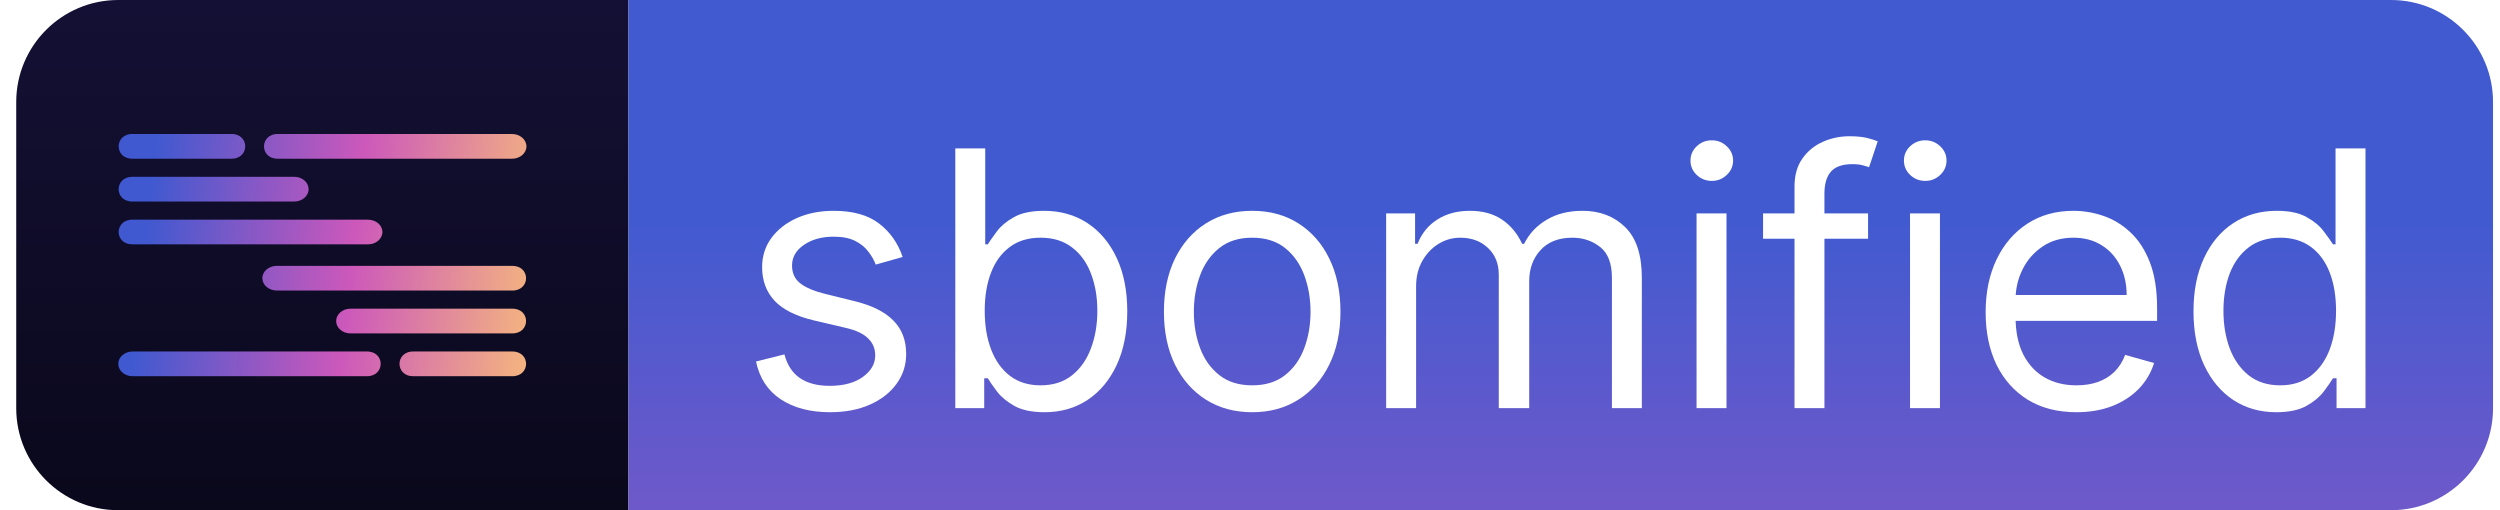
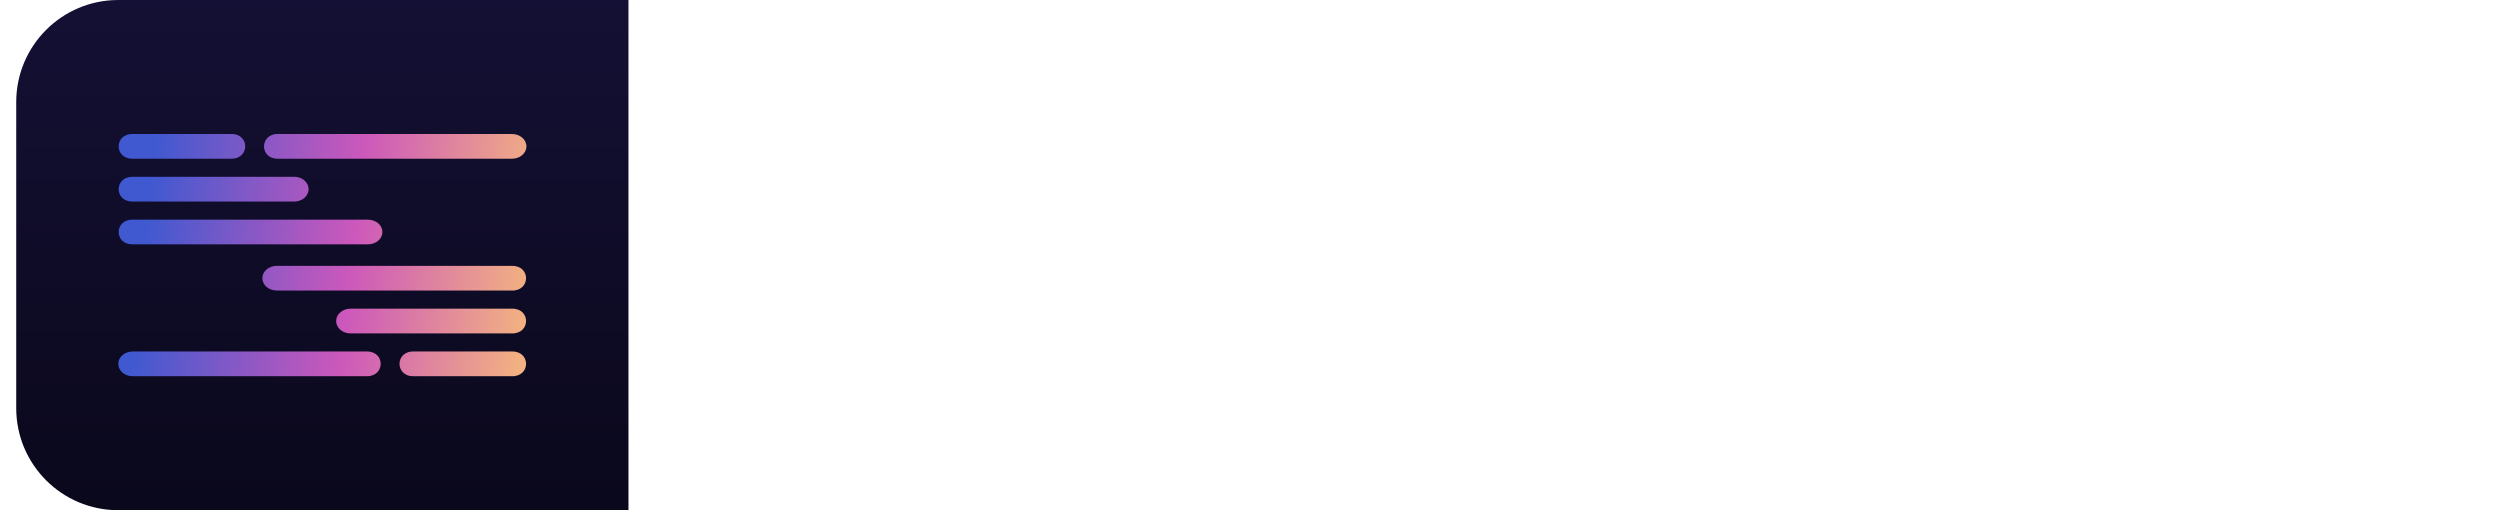
<svg xmlns="http://www.w3.org/2000/svg" width="98" height="20" viewBox="0 0 98 20" fill="none">
  <path d="M0.636 4C0.636 1.791 2.427 0 4.636 0H24.636V20H4.636C2.427 20 0.636 18.209 0.636 16V4Z" fill="url(#paint0_linear_662_65)" />
  <path d="M5.2 5.252C4.469 5.244 4.467 6.231 5.2 6.222H9.062C9.796 6.233 9.798 5.241 9.062 5.252H5.2ZM10.896 5.253C10.896 5.252 10.896 5.252 10.896 5.252C10.168 5.244 10.164 6.231 10.896 6.222H20.073C20.384 6.222 20.636 6.005 20.636 5.739C20.636 5.47 20.384 5.253 20.073 5.253H10.897C10.897 5.253 10.896 5.253 10.896 5.253ZM5.2 6.93C4.47 6.921 4.466 7.91 5.2 7.9H11.534C11.845 7.9 12.097 7.683 12.097 7.416C12.098 7.148 11.845 6.93 11.534 6.93H5.2ZM5.2 8.611C5.2 8.611 5.2 8.61 5.2 8.61C4.472 8.602 4.466 9.587 5.2 9.578H14.427C14.738 9.578 14.99 9.361 14.99 9.095C14.99 8.827 14.737 8.612 14.427 8.612H5.201C5.201 8.612 5.2 8.611 5.2 8.611ZM20.073 14.748C20.805 14.756 20.806 13.769 20.073 13.778H16.211C15.477 13.767 15.476 14.759 16.211 14.748H20.073ZM14.375 14.748C15.104 14.756 15.108 13.769 14.375 13.778H5.199C4.889 13.779 4.636 13.995 4.636 14.262C4.636 14.531 4.887 14.748 5.199 14.748H14.375ZM20.073 13.07C20.803 13.079 20.807 12.09 20.073 12.1H13.74C13.428 12.1 13.177 12.317 13.177 12.584C13.175 12.852 13.428 13.07 13.74 13.07H20.073ZM20.073 11.389C20.073 11.389 20.073 11.39 20.074 11.39C20.802 11.398 20.807 10.413 20.073 10.422H10.847C10.535 10.422 10.284 10.639 10.284 10.905C10.284 11.172 10.537 11.388 10.847 11.388H20.073C20.073 11.388 20.073 11.389 20.073 11.389Z" fill="url(#paint1_linear_662_65)" />
-   <path d="M24.636 0H93.727C95.936 0 97.727 1.791 97.727 4V16C97.727 18.209 95.936 20 93.727 20H24.636V0Z" fill="url(#paint2_linear_662_65)" />
  <g filter="url(#filter0_d_662_65)">
    <path d="M35.383 9.324L34.329 9.622C34.263 9.446 34.165 9.276 34.036 9.11C33.91 8.941 33.737 8.802 33.519 8.692C33.3 8.583 33.02 8.528 32.679 8.528C32.211 8.528 31.822 8.636 31.51 8.852C31.202 9.064 31.048 9.334 31.048 9.662C31.048 9.954 31.154 10.184 31.366 10.353C31.578 10.522 31.91 10.663 32.36 10.775L33.494 11.054C34.177 11.22 34.685 11.473 35.02 11.815C35.355 12.153 35.522 12.588 35.522 13.122C35.522 13.56 35.396 13.951 35.145 14.295C34.896 14.64 34.548 14.912 34.1 15.111C33.653 15.31 33.133 15.409 32.539 15.409C31.761 15.409 31.116 15.24 30.605 14.902C30.095 14.564 29.772 14.07 29.636 13.42L30.75 13.142C30.856 13.553 31.056 13.861 31.351 14.067C31.649 14.272 32.039 14.375 32.52 14.375C33.066 14.375 33.501 14.259 33.822 14.027C34.147 13.792 34.309 13.51 34.309 13.182C34.309 12.917 34.217 12.695 34.031 12.516C33.845 12.333 33.56 12.197 33.176 12.108L31.903 11.81C31.204 11.644 30.69 11.387 30.362 11.039C30.037 10.688 29.875 10.249 29.875 9.722C29.875 9.291 29.996 8.91 30.238 8.578C30.483 8.247 30.816 7.986 31.237 7.798C31.661 7.609 32.142 7.514 32.679 7.514C33.434 7.514 34.028 7.68 34.458 8.011C34.893 8.343 35.201 8.78 35.383 9.324Z" fill="white" />
    <path d="M37.448 15.25V5.068H38.621V8.827H38.72C38.806 8.694 38.926 8.525 39.078 8.32C39.234 8.111 39.456 7.925 39.745 7.763C40.036 7.597 40.431 7.514 40.928 7.514C41.571 7.514 42.138 7.675 42.628 7.996C43.118 8.318 43.501 8.774 43.776 9.364C44.051 9.954 44.189 10.65 44.189 11.452C44.189 12.26 44.051 12.961 43.776 13.555C43.501 14.145 43.12 14.602 42.633 14.927C42.146 15.248 41.584 15.409 40.948 15.409C40.457 15.409 40.064 15.328 39.769 15.165C39.474 15 39.247 14.812 39.088 14.604C38.929 14.392 38.806 14.216 38.72 14.077H38.581V15.25H37.448ZM38.601 11.432C38.601 12.008 38.685 12.517 38.855 12.958C39.024 13.396 39.27 13.739 39.595 13.987C39.92 14.232 40.318 14.355 40.788 14.355C41.279 14.355 41.688 14.226 42.017 13.967C42.348 13.706 42.596 13.354 42.762 12.913C42.931 12.469 43.016 11.975 43.016 11.432C43.016 10.895 42.933 10.411 42.767 9.98C42.605 9.546 42.358 9.203 42.026 8.951C41.698 8.696 41.286 8.568 40.788 8.568C40.311 8.568 39.91 8.689 39.585 8.931C39.261 9.17 39.015 9.504 38.85 9.935C38.684 10.363 38.601 10.862 38.601 11.432Z" fill="white" />
-     <path d="M49.086 15.409C48.397 15.409 47.792 15.245 47.272 14.917C46.754 14.589 46.35 14.13 46.058 13.54C45.77 12.95 45.626 12.26 45.626 11.472C45.626 10.676 45.77 9.982 46.058 9.388C46.35 8.795 46.754 8.334 47.272 8.006C47.792 7.678 48.397 7.514 49.086 7.514C49.776 7.514 50.379 7.678 50.896 8.006C51.416 8.334 51.821 8.795 52.109 9.388C52.401 9.982 52.546 10.676 52.546 11.472C52.546 12.26 52.401 12.95 52.109 13.54C51.821 14.13 51.416 14.589 50.896 14.917C50.379 15.245 49.776 15.409 49.086 15.409ZM49.086 14.355C49.61 14.355 50.041 14.221 50.379 13.952C50.717 13.684 50.967 13.331 51.129 12.893C51.292 12.456 51.373 11.982 51.373 11.472C51.373 10.961 51.292 10.486 51.129 10.045C50.967 9.604 50.717 9.248 50.379 8.976C50.041 8.704 49.61 8.568 49.086 8.568C48.562 8.568 48.132 8.704 47.794 8.976C47.455 9.248 47.205 9.604 47.043 10.045C46.88 10.486 46.799 10.961 46.799 11.472C46.799 11.982 46.88 12.456 47.043 12.893C47.205 13.331 47.455 13.684 47.794 13.952C48.132 14.221 48.562 14.355 49.086 14.355Z" fill="white" />
-     <path d="M54.337 15.25V7.614H55.471V8.807H55.57C55.729 8.399 55.986 8.083 56.341 7.857C56.696 7.629 57.121 7.514 57.619 7.514C58.122 7.514 58.542 7.629 58.876 7.857C59.215 8.083 59.478 8.399 59.667 8.807H59.746C59.942 8.412 60.235 8.099 60.626 7.867C61.017 7.632 61.486 7.514 62.033 7.514C62.716 7.514 63.275 7.728 63.709 8.156C64.143 8.58 64.36 9.241 64.36 10.139V15.25H63.187V10.139C63.187 9.576 63.033 9.173 62.724 8.931C62.416 8.689 62.053 8.568 61.636 8.568C61.099 8.568 60.683 8.731 60.388 9.055C60.093 9.377 59.945 9.785 59.945 10.278V15.25H58.752V10.02C58.752 9.586 58.611 9.236 58.33 8.971C58.048 8.702 57.685 8.568 57.241 8.568C56.936 8.568 56.651 8.649 56.386 8.812C56.124 8.974 55.912 9.2 55.749 9.488C55.59 9.773 55.511 10.103 55.511 10.477V15.25H54.337Z" fill="white" />
-     <path d="M66.505 15.25V7.614H67.679V15.25H66.505ZM67.102 6.341C66.873 6.341 66.676 6.263 66.51 6.107C66.348 5.951 66.267 5.764 66.267 5.545C66.267 5.327 66.348 5.139 66.51 4.984C66.676 4.828 66.873 4.75 67.102 4.75C67.331 4.75 67.526 4.828 67.689 4.984C67.854 5.139 67.937 5.327 67.937 5.545C67.937 5.764 67.854 5.951 67.689 6.107C67.526 6.263 67.331 6.341 67.102 6.341Z" fill="white" />
    <path d="M73.228 7.614V8.608H69.112V7.614H73.228ZM70.345 15.25V6.56C70.345 6.122 70.447 5.758 70.653 5.466C70.858 5.174 71.125 4.955 71.453 4.81C71.781 4.664 72.128 4.591 72.492 4.591C72.781 4.591 73.016 4.614 73.198 4.66C73.381 4.707 73.516 4.75 73.606 4.79L73.268 5.804C73.208 5.784 73.125 5.759 73.019 5.729C72.917 5.7 72.781 5.685 72.612 5.685C72.224 5.685 71.944 5.782 71.772 5.978C71.602 6.173 71.518 6.46 71.518 6.838V15.25H70.345Z" fill="white" />
    <path d="M74.873 15.25V7.614H76.046V15.25H74.873ZM75.469 6.341C75.24 6.341 75.043 6.263 74.877 6.107C74.715 5.951 74.634 5.764 74.634 5.545C74.634 5.327 74.715 5.139 74.877 4.984C75.043 4.828 75.24 4.75 75.469 4.75C75.698 4.75 75.893 4.828 76.056 4.984C76.221 5.139 76.304 5.327 76.304 5.545C76.304 5.764 76.221 5.951 76.056 6.107C75.893 6.263 75.698 6.341 75.469 6.341Z" fill="white" />
    <path d="M81.397 15.409C80.661 15.409 80.026 15.247 79.492 14.922C78.962 14.594 78.553 14.136 78.264 13.55C77.979 12.96 77.837 12.274 77.837 11.492C77.837 10.709 77.979 10.02 78.264 9.423C78.553 8.823 78.954 8.356 79.468 8.021C79.984 7.683 80.588 7.514 81.277 7.514C81.675 7.514 82.068 7.58 82.455 7.713C82.843 7.846 83.196 8.061 83.514 8.359C83.832 8.654 84.086 9.045 84.275 9.533C84.464 10.02 84.558 10.62 84.558 11.332V11.829H78.672V10.815H83.365C83.365 10.384 83.279 10 83.107 9.662C82.938 9.324 82.696 9.057 82.381 8.861C82.069 8.666 81.701 8.568 81.277 8.568C80.81 8.568 80.406 8.684 80.064 8.916C79.726 9.145 79.466 9.443 79.284 9.811C79.101 10.179 79.01 10.573 79.01 10.994V11.67C79.01 12.247 79.109 12.736 79.308 13.137C79.511 13.535 79.791 13.838 80.149 14.047C80.507 14.252 80.922 14.355 81.397 14.355C81.705 14.355 81.983 14.312 82.232 14.226C82.484 14.136 82.701 14.004 82.883 13.828C83.065 13.649 83.206 13.427 83.306 13.162L84.439 13.48C84.32 13.865 84.119 14.203 83.838 14.494C83.556 14.783 83.208 15.008 82.793 15.17C82.379 15.329 81.913 15.409 81.397 15.409Z" fill="white" />
    <path d="M89.227 15.409C88.59 15.409 88.029 15.248 87.541 14.927C87.054 14.602 86.673 14.145 86.398 13.555C86.123 12.961 85.985 12.26 85.985 11.452C85.985 10.65 86.123 9.954 86.398 9.364C86.673 8.774 87.056 8.318 87.546 7.996C88.037 7.675 88.604 7.514 89.247 7.514C89.744 7.514 90.136 7.597 90.425 7.763C90.716 7.925 90.939 8.111 91.091 8.32C91.247 8.525 91.368 8.694 91.454 8.827H91.553V5.068H92.727V15.25H91.593V14.077H91.454C91.368 14.216 91.245 14.392 91.086 14.604C90.927 14.812 90.7 15 90.405 15.165C90.11 15.328 89.717 15.409 89.227 15.409ZM89.386 14.355C89.856 14.355 90.254 14.232 90.579 13.987C90.904 13.739 91.151 13.396 91.32 12.958C91.489 12.517 91.573 12.008 91.573 11.432C91.573 10.862 91.49 10.363 91.325 9.935C91.159 9.504 90.914 9.17 90.589 8.931C90.264 8.689 89.863 8.568 89.386 8.568C88.889 8.568 88.474 8.696 88.143 8.951C87.815 9.203 87.568 9.546 87.402 9.98C87.24 10.411 87.159 10.895 87.159 11.432C87.159 11.975 87.241 12.469 87.407 12.913C87.576 13.354 87.825 13.706 88.153 13.967C88.484 14.226 88.895 14.355 89.386 14.355Z" fill="white" />
  </g>
  <defs>
    <filter id="filter0_d_662_65" x="29.636" y="4.591" width="63.091" height="11.568" filterUnits="userSpaceOnUse" color-interpolation-filters="sRGB">
      <feFlood flood-opacity="0" result="BackgroundImageFix" />
      <feColorMatrix in="SourceAlpha" type="matrix" values="0 0 0 0 0 0 0 0 0 0 0 0 0 0 0 0 0 0 127 0" result="hardAlpha" />
      <feOffset dy="0.75" />
      <feComposite in2="hardAlpha" operator="out" />
      <feColorMatrix type="matrix" values="0 0 0 0 0 0 0 0 0 0 0 0 0 0 0 0 0 0 0.25 0" />
      <feBlend mode="normal" in2="BackgroundImageFix" result="effect1_dropShadow_662_65" />
      <feBlend mode="normal" in="SourceGraphic" in2="effect1_dropShadow_662_65" result="shape" />
    </filter>
    <linearGradient id="paint0_linear_662_65" x1="12.636" y1="0" x2="12.636" y2="20" gradientUnits="userSpaceOnUse">
      <stop stop-color="#141035" />
      <stop offset="1" stop-color="#0A081B" />
    </linearGradient>
    <linearGradient id="paint1_linear_662_65" x1="4.636" y1="10" x2="20.956" y2="11.738" gradientUnits="userSpaceOnUse">
      <stop offset="0.06" stop-color="#4059D0" />
      <stop offset="0.555" stop-color="#CC58BB" />
      <stop offset="1" stop-color="#F4B57F" />
    </linearGradient>
    <linearGradient id="paint2_linear_662_65" x1="61.181" y1="20" x2="61.181" y2="8.5" gradientUnits="userSpaceOnUse">
      <stop stop-color="#6E59CA" />
      <stop offset="1" stop-color="#415AD0" />
    </linearGradient>
  </defs>
</svg>